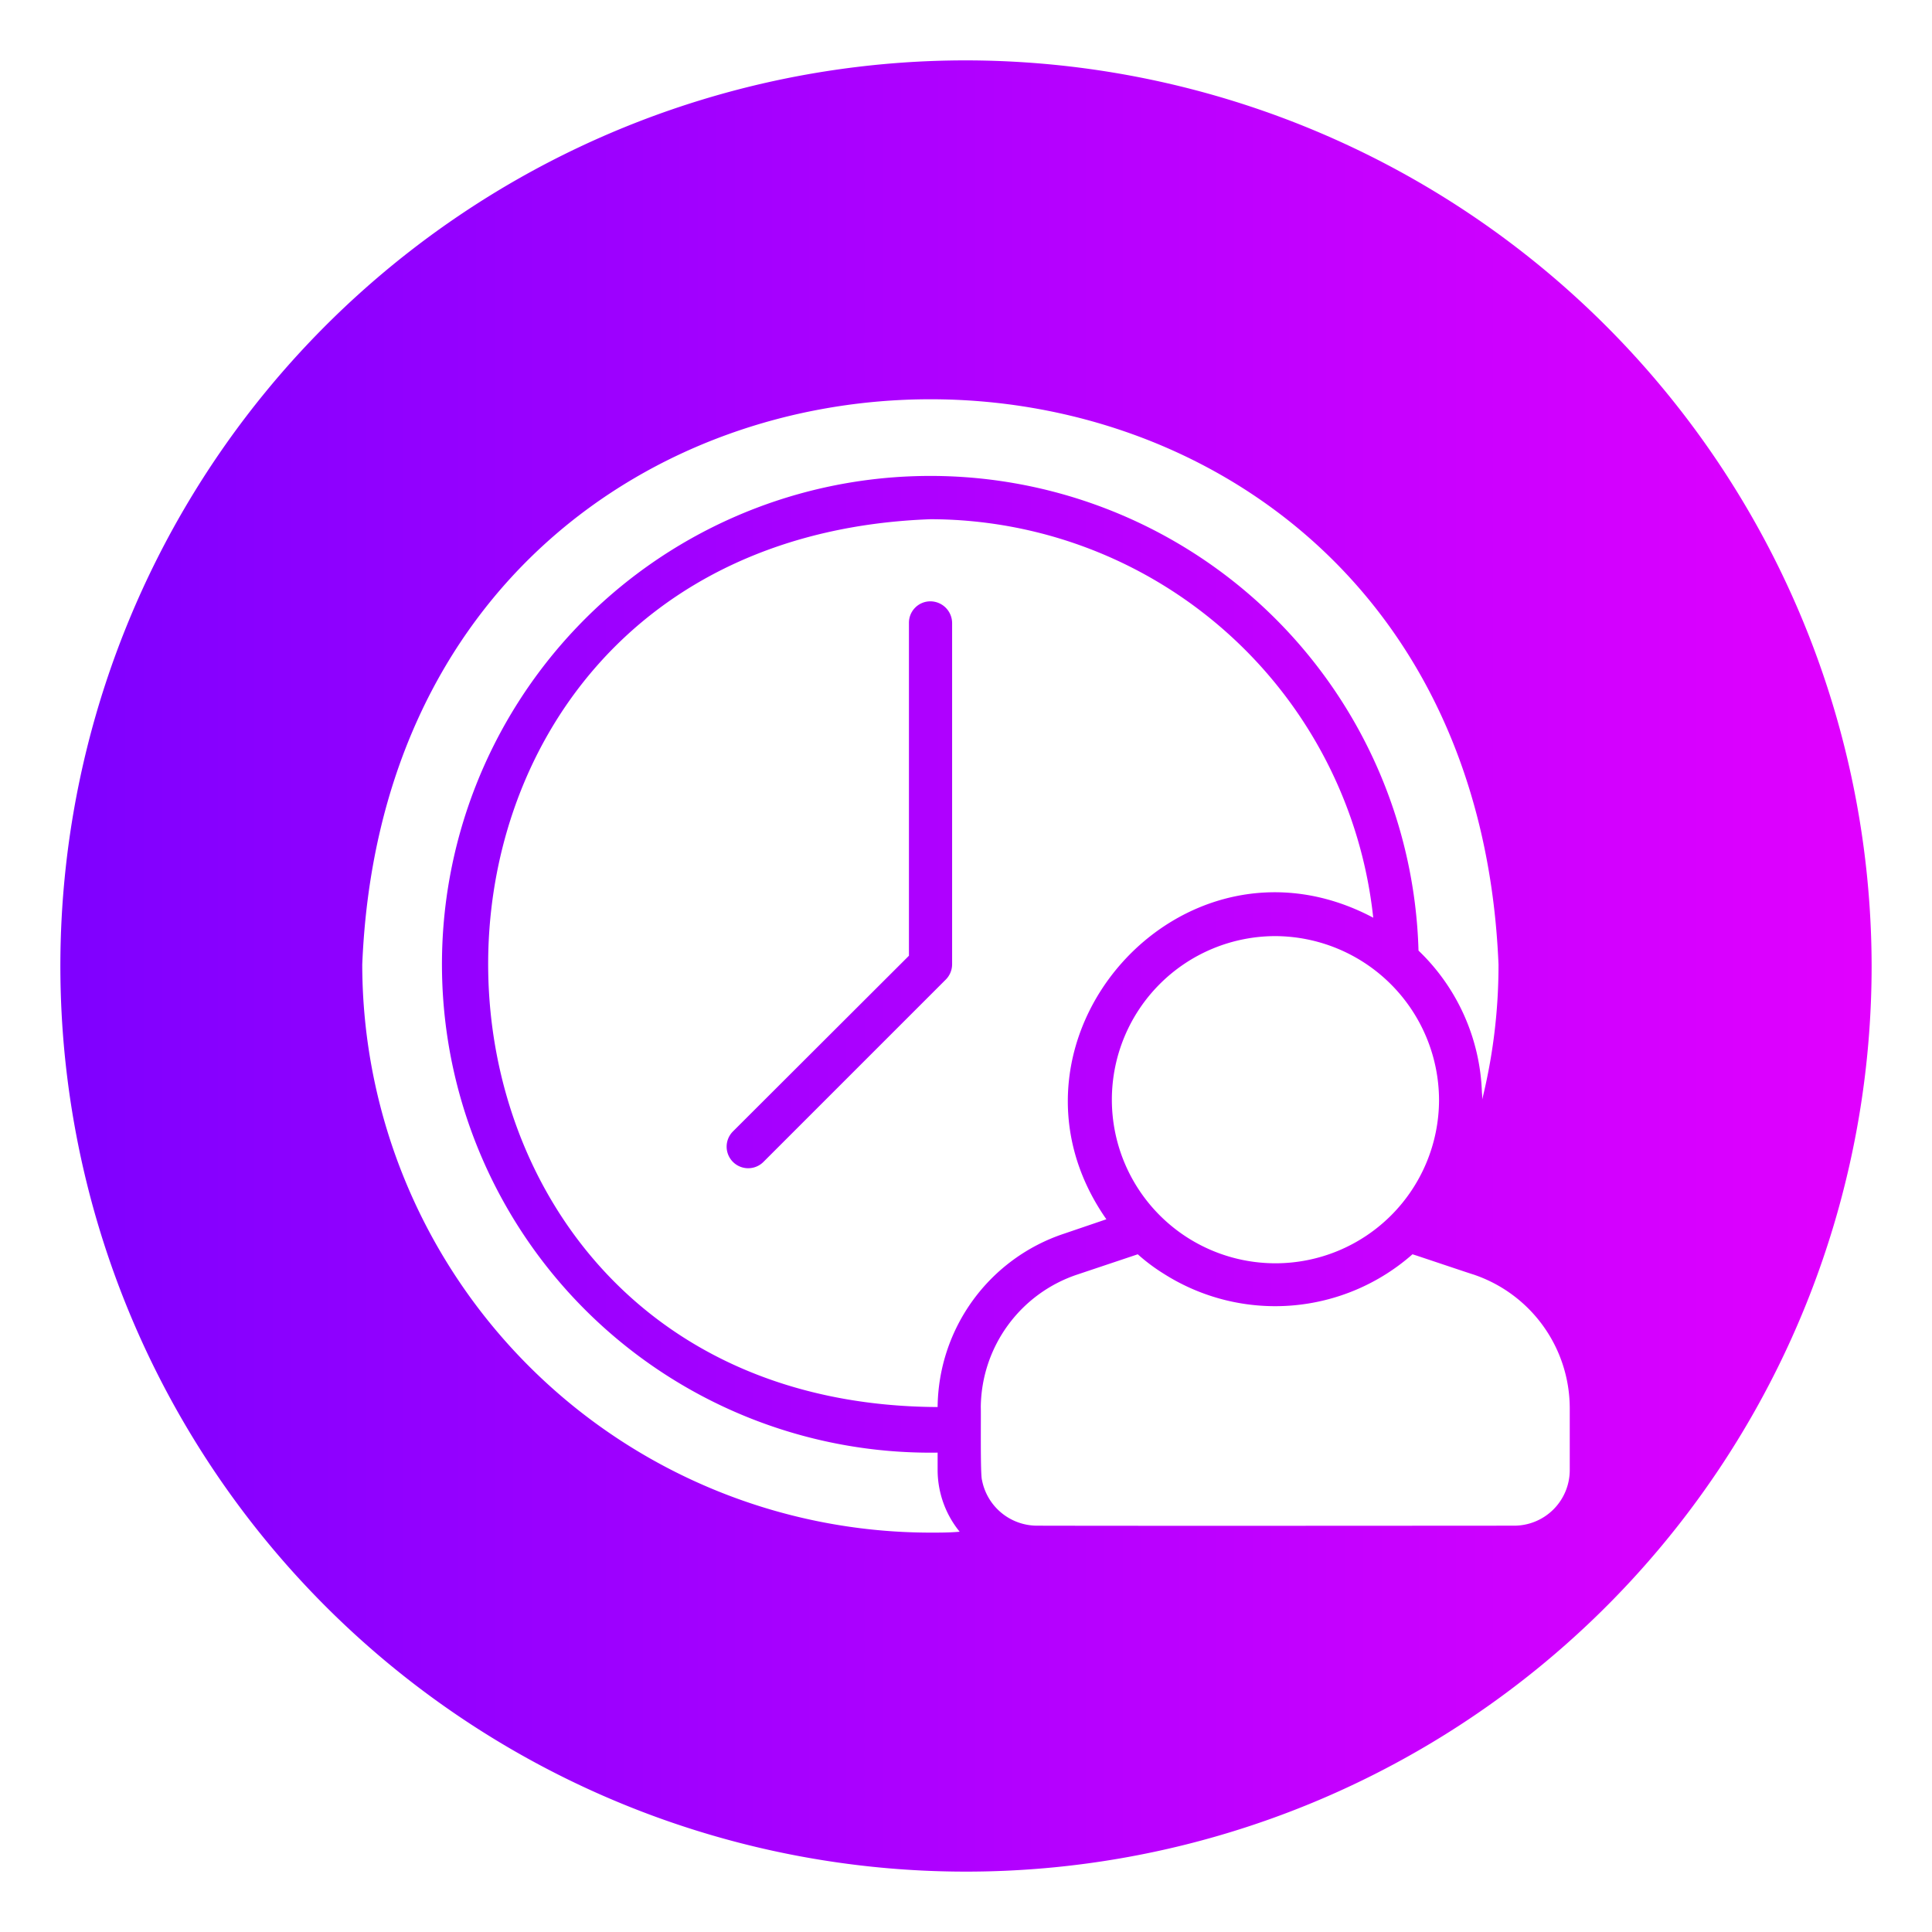
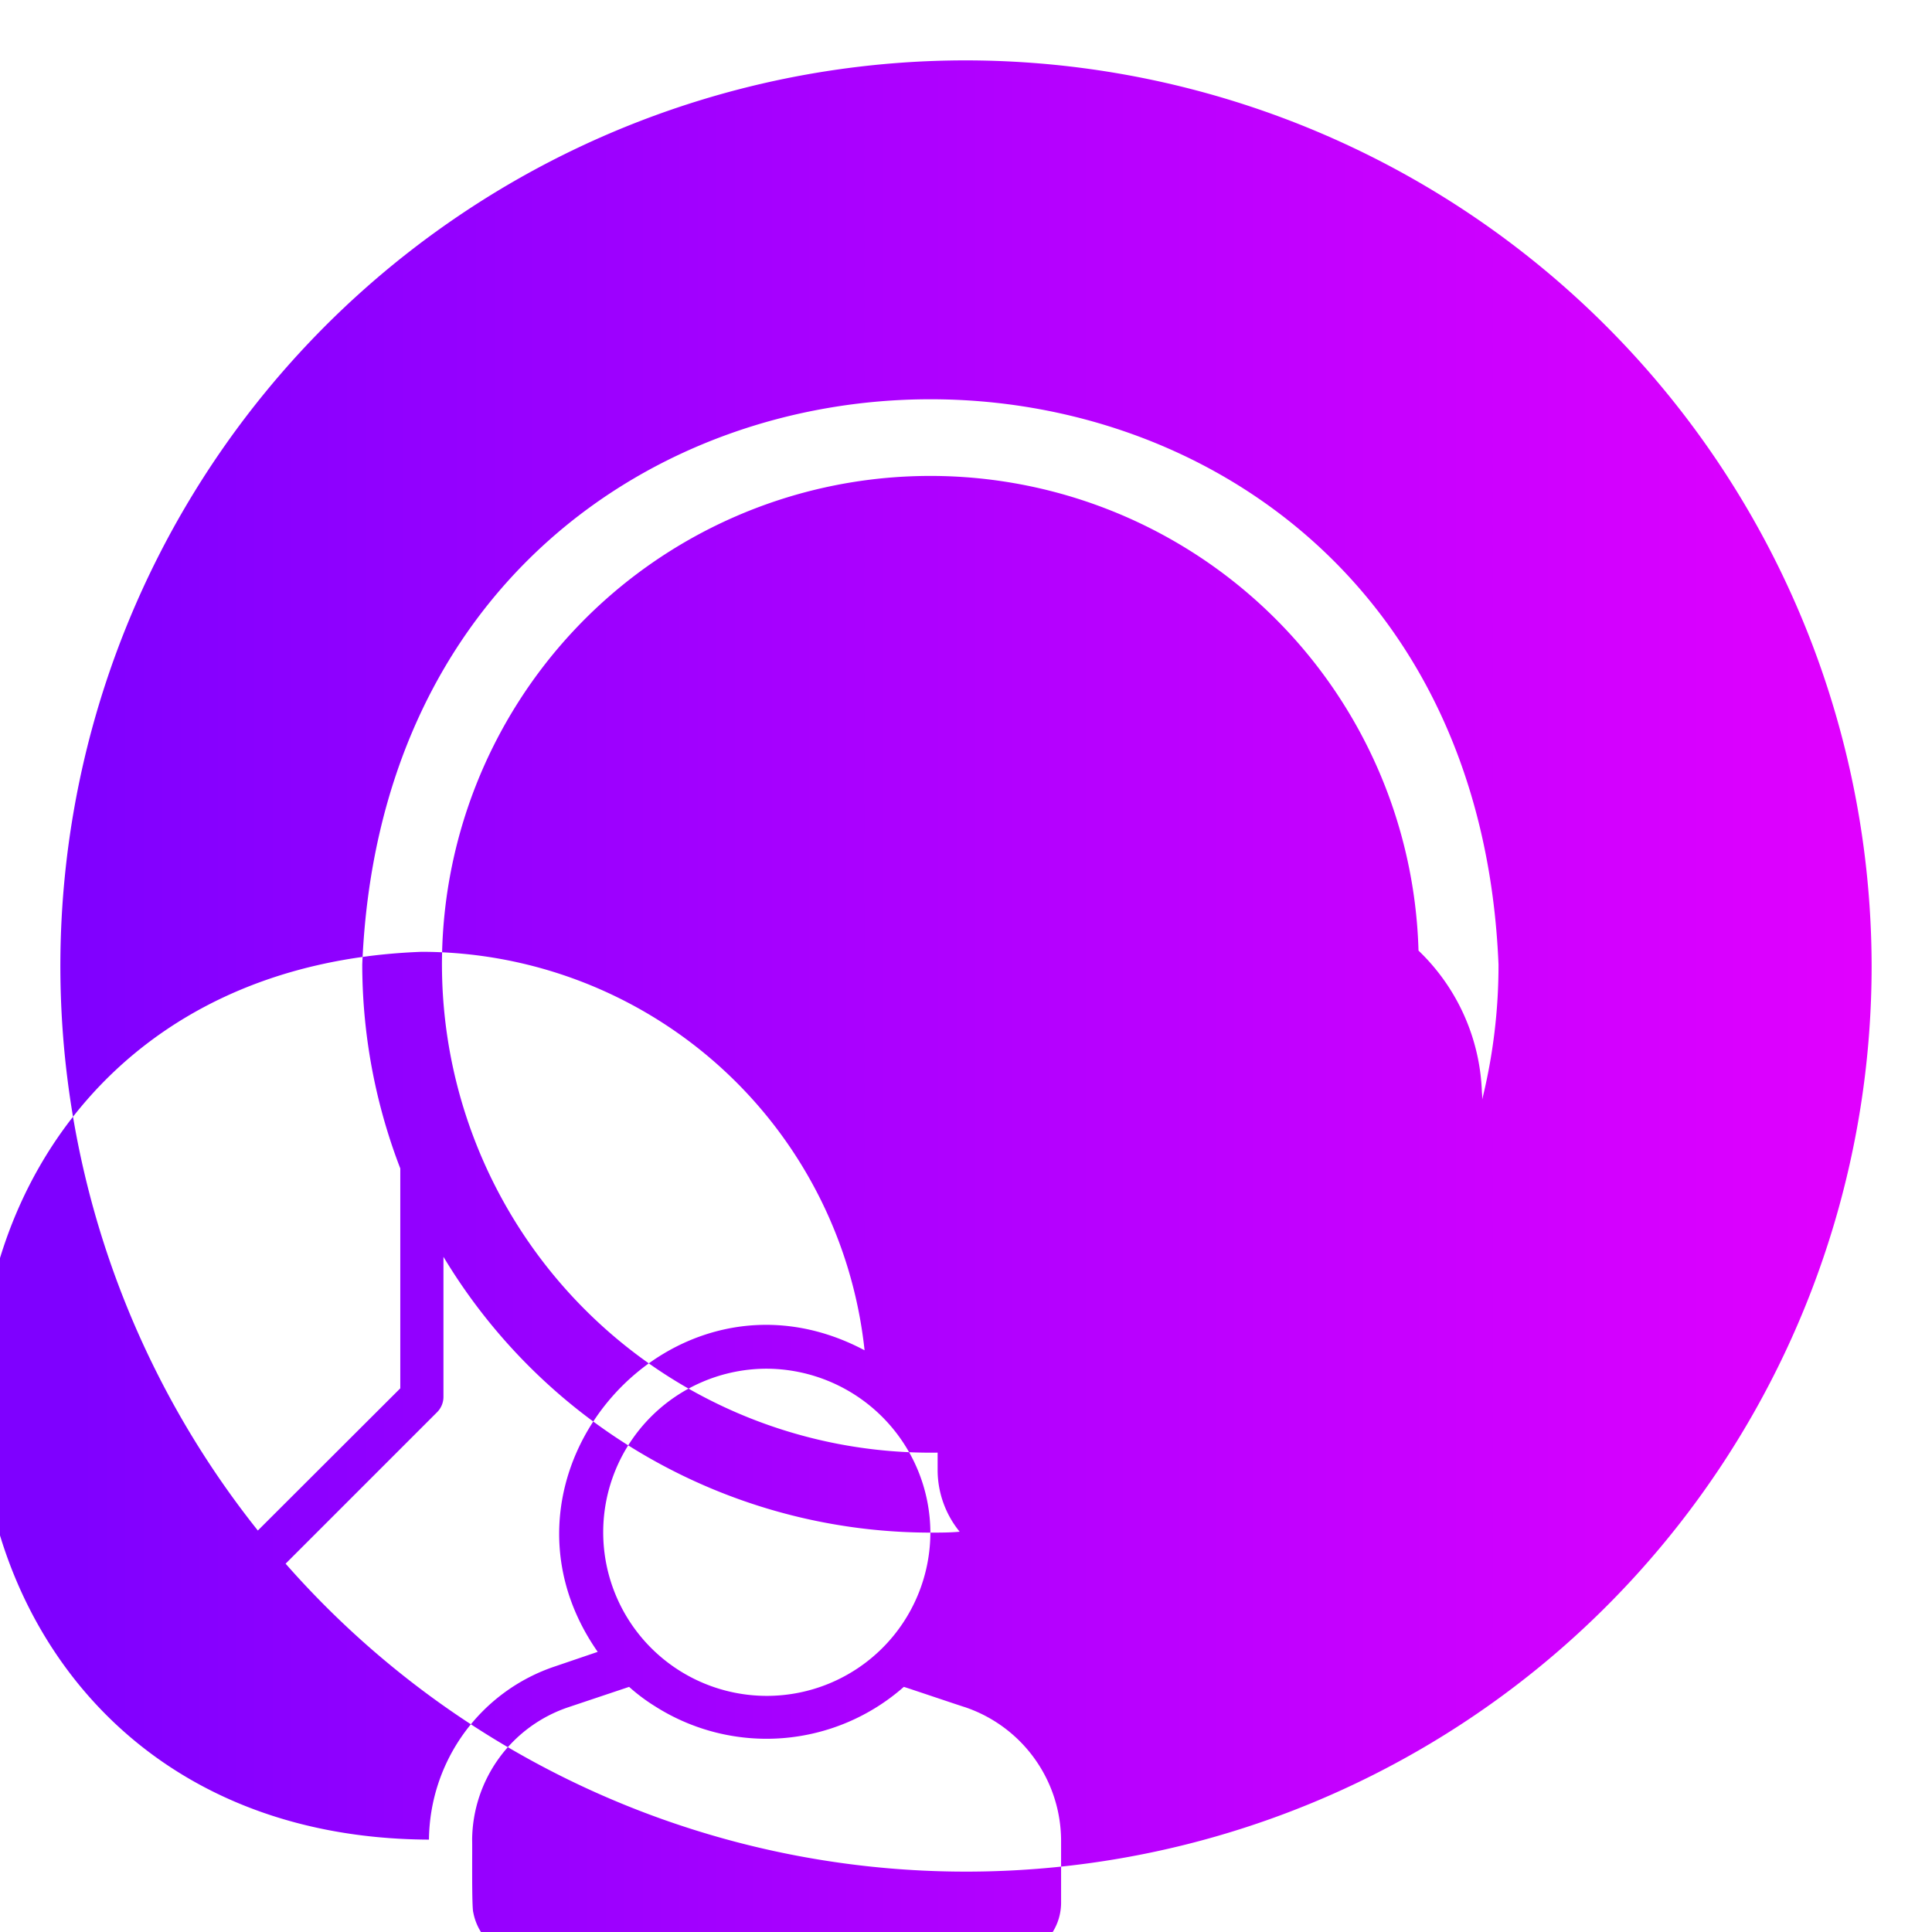
<svg xmlns="http://www.w3.org/2000/svg" id="glipy_copy_4" viewBox="0 0 64 64" data-name="glipy copy 4">
  <linearGradient id="linear-gradient" gradientUnits="userSpaceOnUse" x1="2" x2="62" y1="32" y2="32">
    <stop offset="0" stop-color="#7f00ff" />
    <stop offset="1" stop-color="#e100ff" />
  </linearGradient>
-   <path d="m32 2a30 30 0 1 0 30 30 30.037 30.037 0 0 0 -30-30zm-1.18 48.77a18.838 18.838 0 0 1 -18.82-18.82c1.03-24.96 36.61-24.97 37.64 0a18.54 18.54 0 0 1 -.54 4.47 1.857 1.857 0 0 0 -.01-.24 6.814 6.814 0 0 0 -2.1-4.69 16.178 16.178 0 1 0 -15.93 16.63v.58a3.241 3.241 0 0 0 .73 2.04c-.32.03-.65.03-.97.03zm16.85-14.33a5.419 5.419 0 1 1 -5.43-5.43 5.446 5.446 0 0 1 5.43 5.43zm-16.61 10.17c-19.55-.09-20.07-28.68-.24-29.41a14.772 14.772 0 0 1 14.67 13.2c-6.37-3.38-12.95 4.11-8.84 9.99l-1.41.48a6.112 6.112 0 0 0 -4.18 5.74zm20.94 2.09a1.842 1.842 0 0 1 -1.84 1.84c-.33 0-11.82.01-15.82 0a1.86 1.86 0 0 1 -1.81-1.51c-.06-.17-.03-2.19-.04-2.42a4.675 4.675 0 0 1 3.2-4.39l2-.67a6.157 6.157 0 0 0 .87.65 6.876 6.876 0 0 0 8.23-.65c.05.01 1.91.64 2.02.67a4.68 4.68 0 0 1 3.19 4.43zm-20.46-28.06v11.31a.721.721 0 0 1 -.22.51l-6.03 6.03a.714.714 0 0 1 -1.01-1.01l5.83-5.82v-11.02a.709.709 0 0 1 .71-.72.723.723 0 0 1 .72.72z" fill="url(#linear-gradient)" />
+   <path d="m32 2a30 30 0 1 0 30 30 30.037 30.037 0 0 0 -30-30zm-1.18 48.77a18.838 18.838 0 0 1 -18.82-18.82c1.03-24.96 36.61-24.97 37.64 0a18.54 18.54 0 0 1 -.54 4.47 1.857 1.857 0 0 0 -.01-.24 6.814 6.814 0 0 0 -2.1-4.69 16.178 16.178 0 1 0 -15.93 16.63v.58a3.241 3.241 0 0 0 .73 2.04c-.32.03-.65.03-.97.03za5.419 5.419 0 1 1 -5.43-5.43 5.446 5.446 0 0 1 5.43 5.43zm-16.61 10.17c-19.55-.09-20.07-28.68-.24-29.41a14.772 14.772 0 0 1 14.67 13.2c-6.37-3.38-12.95 4.11-8.84 9.99l-1.41.48a6.112 6.112 0 0 0 -4.18 5.74zm20.94 2.09a1.842 1.842 0 0 1 -1.84 1.84c-.33 0-11.82.01-15.82 0a1.86 1.86 0 0 1 -1.81-1.51c-.06-.17-.03-2.19-.04-2.42a4.675 4.675 0 0 1 3.2-4.39l2-.67a6.157 6.157 0 0 0 .87.65 6.876 6.876 0 0 0 8.23-.65c.05.01 1.91.64 2.02.67a4.68 4.68 0 0 1 3.19 4.43zm-20.46-28.06v11.31a.721.721 0 0 1 -.22.51l-6.03 6.03a.714.714 0 0 1 -1.01-1.01l5.83-5.82v-11.02a.709.709 0 0 1 .71-.72.723.723 0 0 1 .72.72z" fill="url(#linear-gradient)" />
</svg>